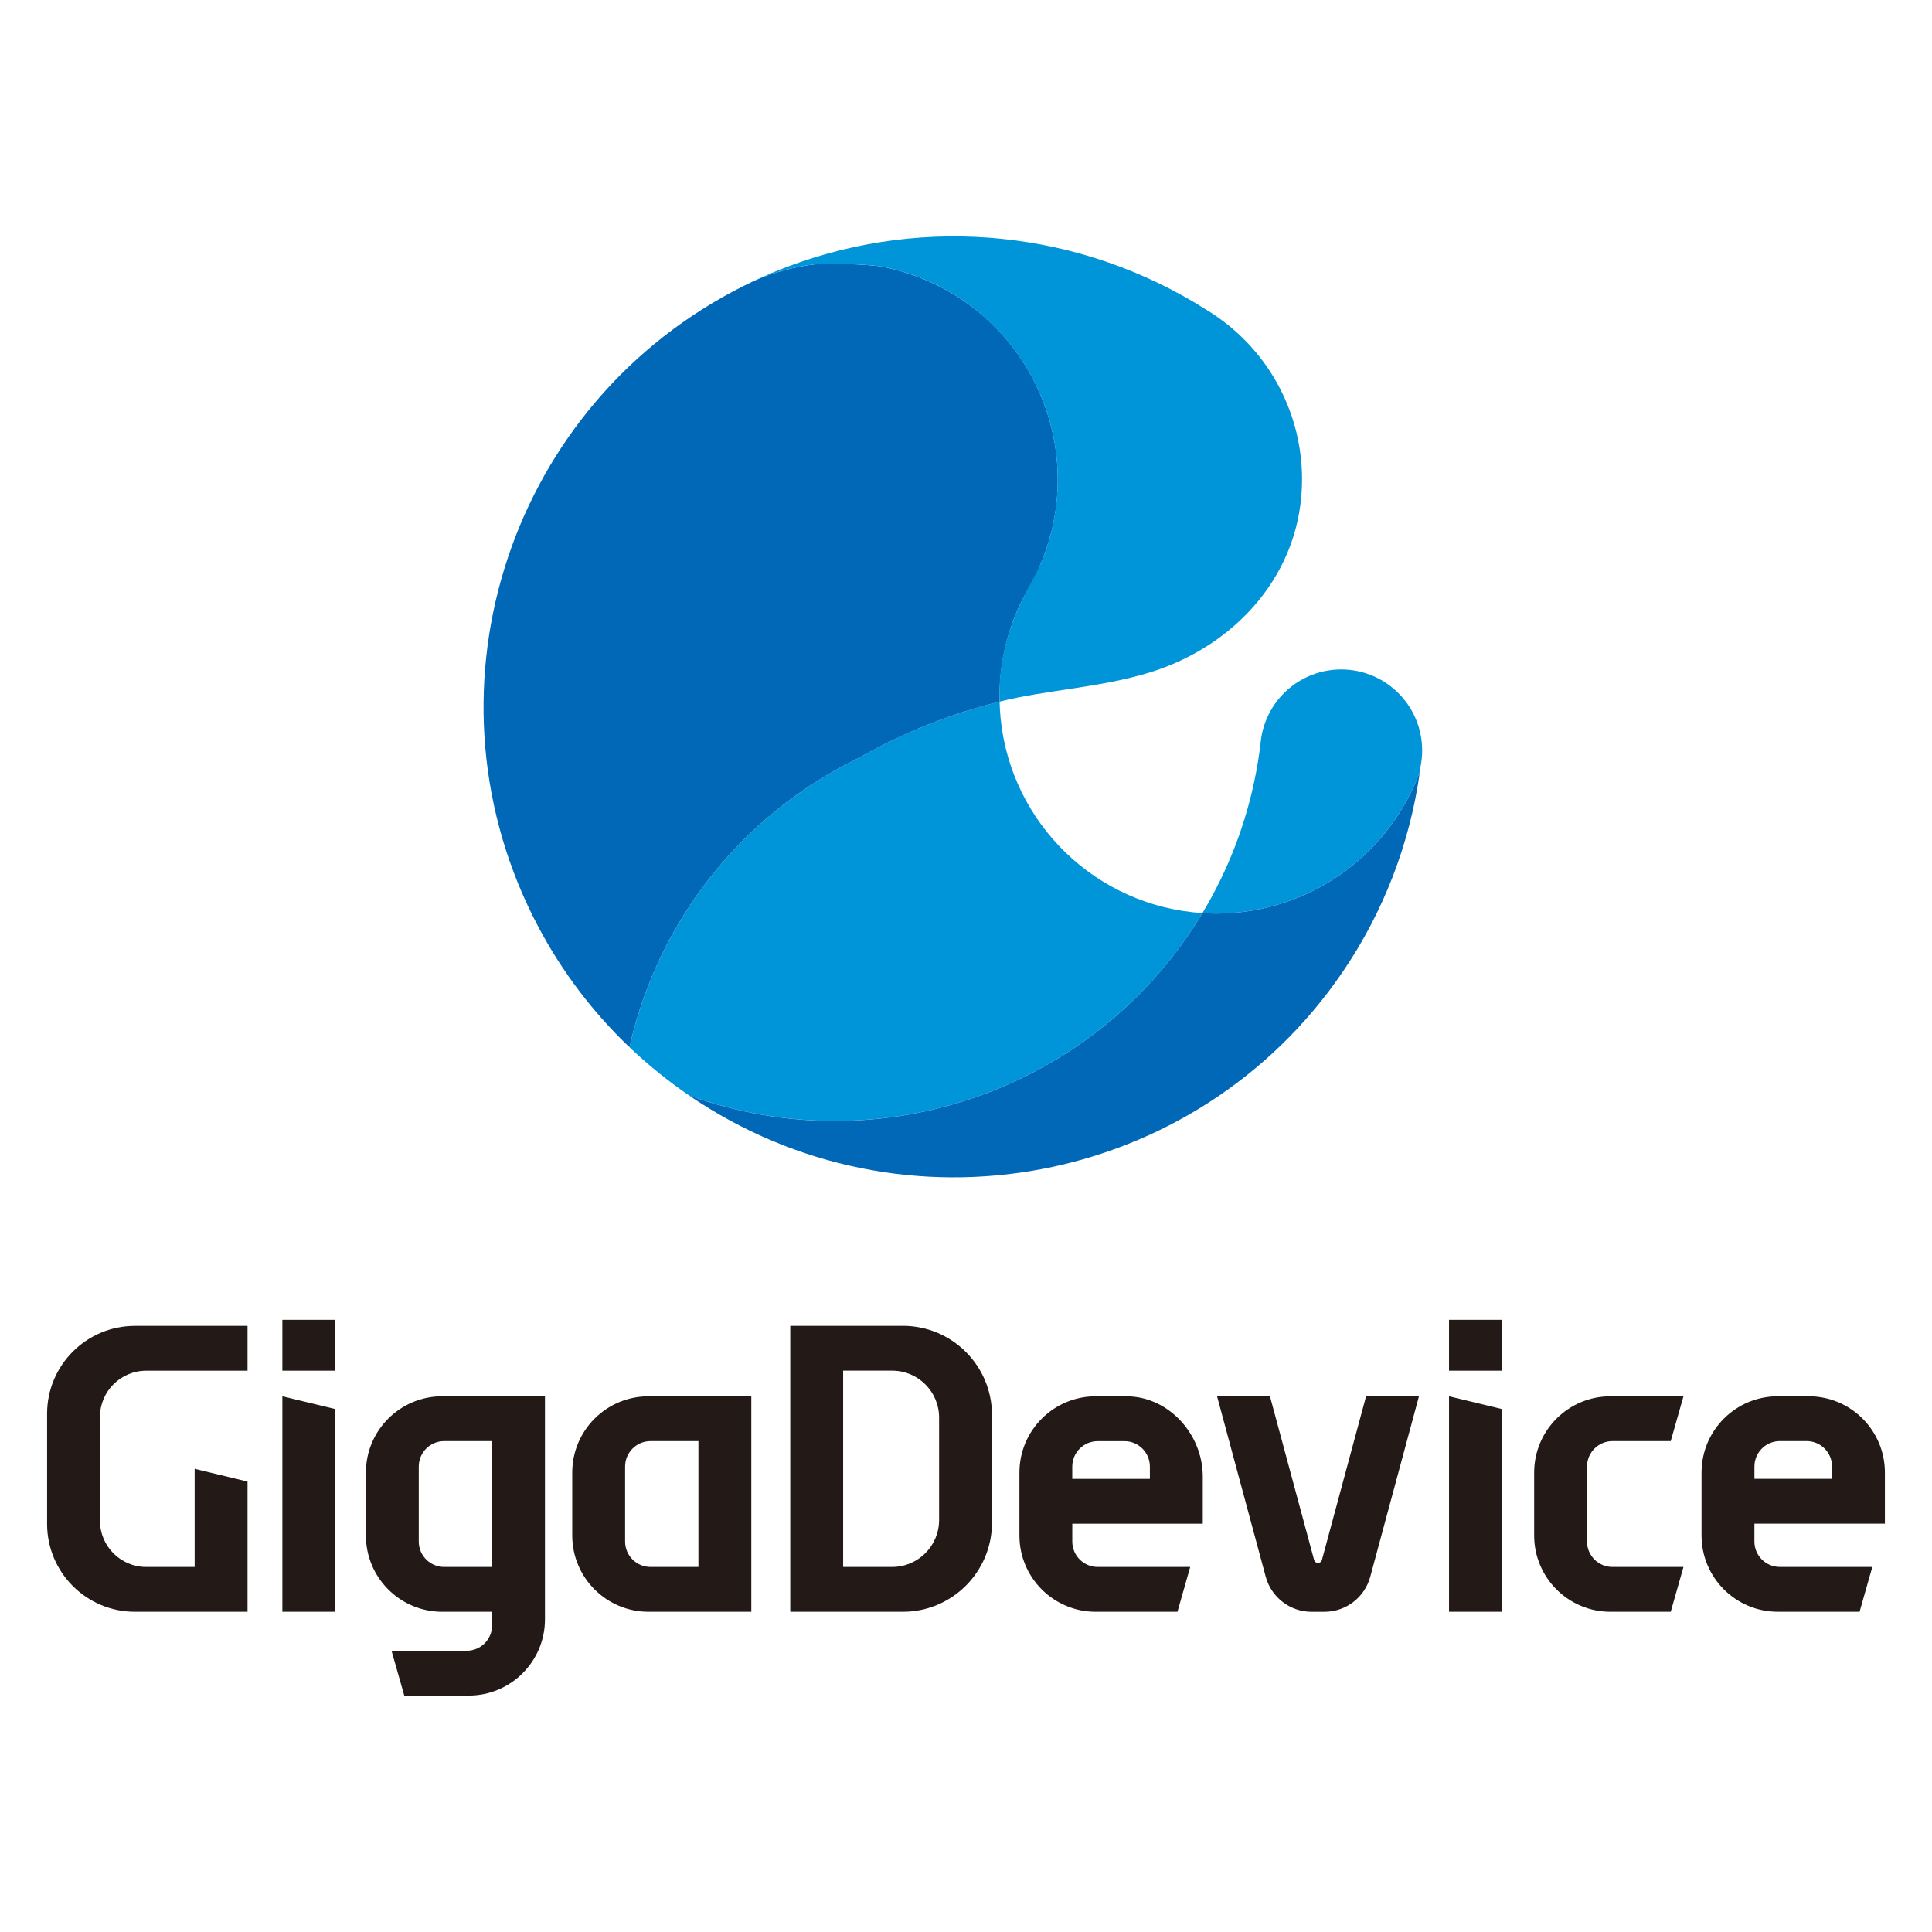
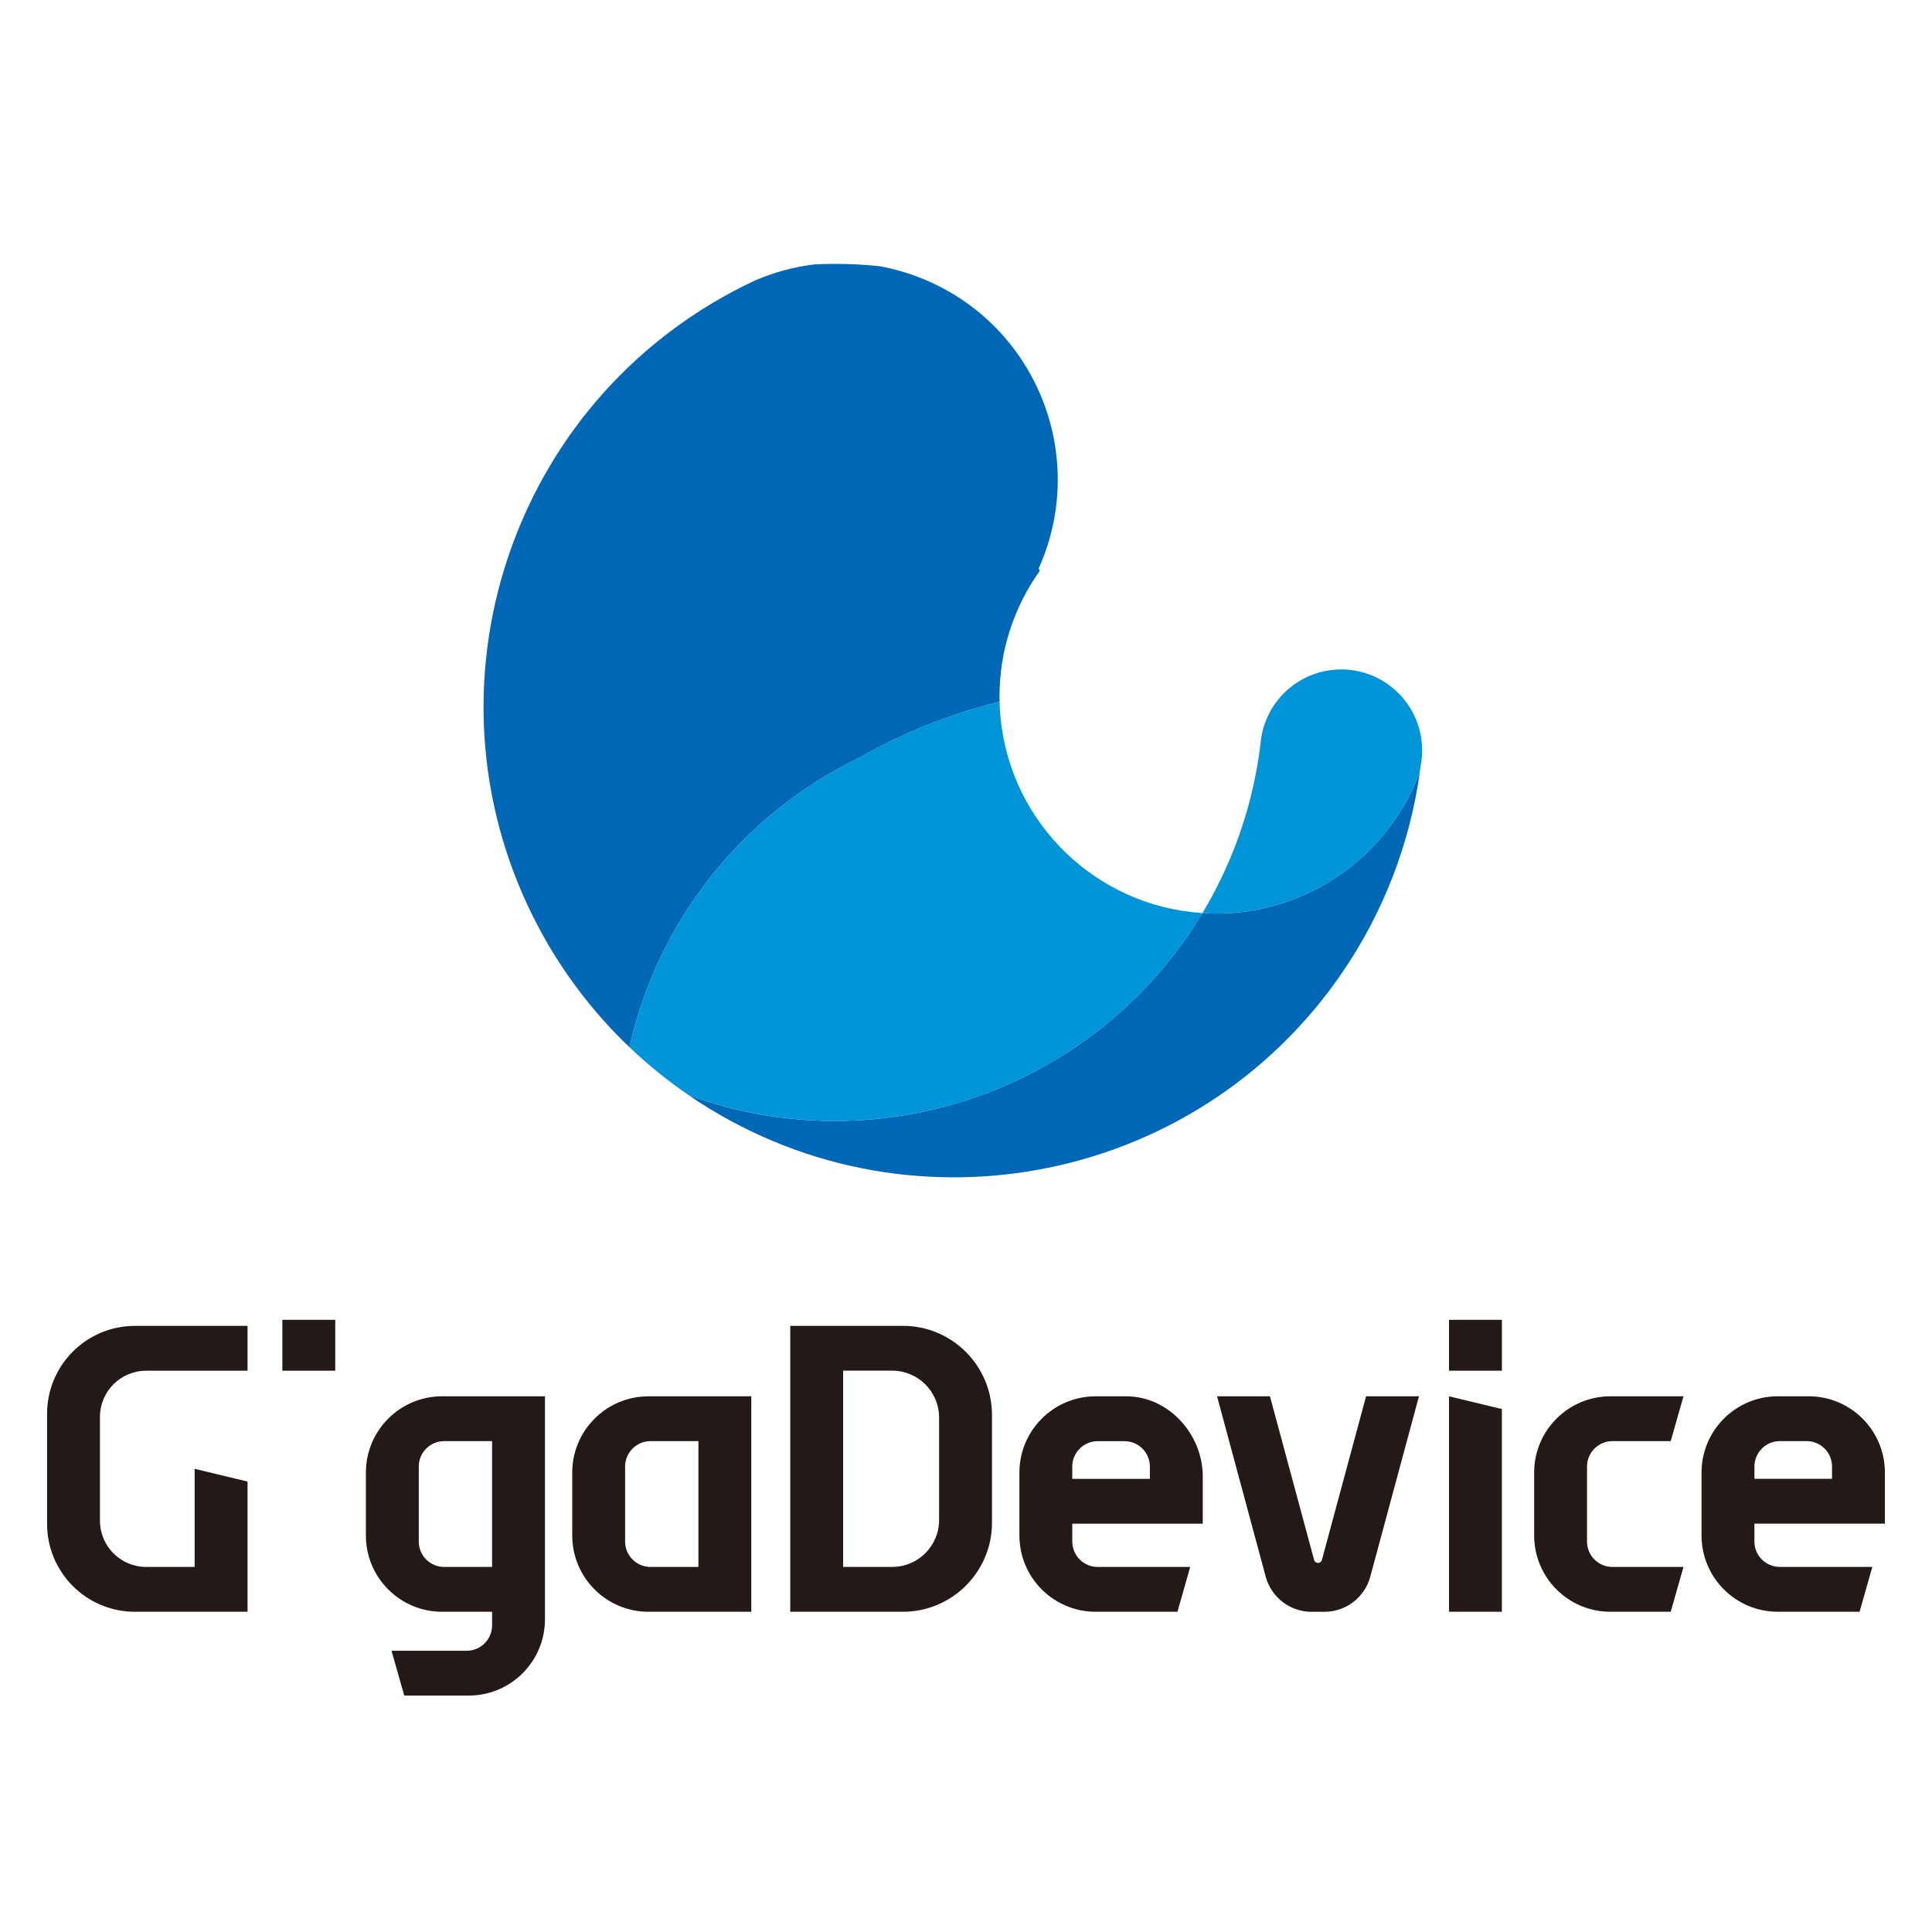
<svg xmlns="http://www.w3.org/2000/svg" id="_Слой_2" data-name="Слой 2" viewBox="0 0 800 800">
  <defs>
    <style>
      .cls-1 {
        fill: #0095d8;
      }

      .cls-2 {
        fill: #0068b7;
      }

      .cls-3 {
        fill: #231916;
      }

      .cls-4 {
        clip-path: url(#clippath);
      }

      .cls-5 {
        fill: none;
      }
    </style>
    <clipPath id="clippath">
      <rect class="cls-5" width="800" height="800" />
    </clipPath>
  </defs>
  <g id="_Слой_1-2" data-name="Слой 1">
    <g class="cls-4">
      <path class="cls-3" d="m547.38,645.93c-.24.9-1.17,1.43-2.06,1.19-.58-.16-1.03-.61-1.18-1.19l-18.28-67.75h-21.9l20.15,74.69c2.32,8.58,10.1,14.54,18.98,14.54h5.33c8.89,0,16.67-5.96,18.98-14.54l20.16-74.69h-21.9l-18.28,67.75Z" />
-       <polygon class="cls-3" points="116.92 667.4 138.81 667.4 138.81 583.46 116.92 578.18 116.92 667.4" />
      <rect class="cls-3" x="116.92" y="546.51" width="21.9" height="21.06" />
      <polygon class="cls-3" points="600.01 667.4 621.9 667.4 621.9 583.46 600.01 578.18 600.01 667.4" />
      <rect class="cls-3" x="600.01" y="546.51" width="21.9" height="21.06" />
      <path class="cls-3" d="m19.5,585.38v45.64c0,20.09,16.29,36.38,36.38,36.38h46.62v-53.91l-21.9-5.28v40.63h-20.06c-10.57,0-19.15-8.57-19.15-19.14v-42.98c0-10.57,8.57-19.14,19.15-19.14h41.96v-18.56h-46.62c-20.09,0-36.38,16.29-36.38,36.38" />
      <path class="cls-3" d="m466.46,578.18h-12.75c-17.45,0-31.59,14.14-31.59,31.59h0v26.04c0,17.45,14.14,31.59,31.59,31.59h33.85l5.28-18.56h-38.3c-5.82,0-10.53-4.71-10.53-10.53v-7.38h54.03v-19.57c0-17.45-14.14-33.17-31.59-33.17m9.69,34.19h-32.14v-5.09c0-5.82,4.71-10.53,10.53-10.53h11.08c5.82,0,10.53,4.71,10.53,10.53v5.09Z" />
      <path class="cls-3" d="m780.5,630.92v-21.16c0-17.45-14.14-31.59-31.59-31.59h-12.75c-17.45,0-31.59,14.14-31.59,31.59v26.04c0,17.45,14.14,31.59,31.59,31.59h33.85l5.28-18.56h-38.3c-5.82,0-10.53-4.71-10.53-10.53v-7.38h54.03Zm-54.03-23.66c0-5.81,4.71-10.53,10.53-10.53h11.08c5.82,0,10.53,4.71,10.53,10.53v5.09h-32.14v-5.09Z" />
      <path class="cls-3" d="m373.84,549.01h-46.61v118.39h46.61c20.39,0,36.92-16.53,36.92-36.92v-44.56c0-20.39-16.53-36.92-36.92-36.92m15.02,80.4c0,10.73-8.7,19.43-19.43,19.43h-20.3v-81.27h20.3c10.73,0,19.43,8.7,19.43,19.43v42.41Z" />
      <path class="cls-3" d="m151.51,609.77v26.04c0,17.45,14.14,31.59,31.59,31.59h20.67v5.61c0,5.82-4.71,10.53-10.53,10.53h-31.12l5.28,18.56h26.67c17.45,0,31.59-14.14,31.59-31.59v-92.34h-42.56c-17.45,0-31.59,14.14-31.59,31.59h0Zm52.25-13.03v52.1h-19.83c-5.82,0-10.53-4.71-10.53-10.53v-31.04c0-5.82,4.71-10.53,10.53-10.53h19.83Z" />
      <path class="cls-3" d="m236.95,609.77v26.04c0,17.45,14.14,31.59,31.59,31.59h42.56v-89.22h-42.56c-17.45,0-31.59,14.14-31.59,31.59m52.25-13.03v52.1h-19.83c-5.82,0-10.53-4.71-10.53-10.53v-31.04c0-5.82,4.71-10.53,10.53-10.53h19.83Z" />
      <path class="cls-3" d="m667.68,596.74h24.13l5.28-18.56h-30.24c-17.45,0-31.59,14.14-31.59,31.59h0v26.04c0,17.45,14.14,31.59,31.59,31.59h24.96l5.28-18.56h-29.41c-5.82,0-10.53-4.71-10.53-10.53v-31.04c0-5.82,4.72-10.53,10.53-10.53" />
      <path class="cls-1" d="m497.9,378.09c-43.88-2.82-79.26-37.01-83.59-80.77-.22-2.24-.35-4.5-.4-6.78-20.48,5.05-40.15,12.92-58.45,23.39-48.19,23.37-83.09,67.43-94.81,119.69,7.65,7.3,15.89,13.96,24.62,19.93,79.81,28.86,168.88-2.75,212.64-75.47" />
      <path class="cls-1" d="m555.37,277.2c-16.87,0-31.12,12.54-33.26,29.28-.03.3-.06.59-.1.89-.5,4.32-1.15,8.58-1.96,12.8-3.91,20.46-11.41,40.07-22.16,57.92,1.9.12,3.82.19,5.76.19,35.38-.02,67.46-20.79,81.95-53.07.41-.85.78-1.71,1.11-2.6.43-1.04.84-2.08,1.23-3.14.09-.67.18-1.35.27-2.02.4-1.98.63-4,.67-6.03,0-.23,0-.47,0-.7,0-18.51-15.01-33.52-33.52-33.52" />
      <path class="cls-2" d="m585.61,325.22c-14.49,32.27-46.57,53.05-81.95,53.07-1.94,0-3.86-.07-5.76-.19-43.76,72.72-132.83,104.33-212.64,75.47,88.8,60.65,209.96,37.83,270.61-50.97,16.97-24.85,27.96-53.3,32.08-83.11-.39,1.06-.8,2.1-1.23,3.14-.34.88-.71,1.75-1.11,2.6" />
      <path class="cls-2" d="m355.45,313.94c18.3-10.47,37.98-18.35,58.45-23.4-.02-.68-.03-1.36-.03-2.04-.03-18.69,5.8-36.93,16.68-52.13-.16-.32-.32-.64-.47-.96,20.33-45.23.15-98.39-45.08-118.72-6.72-3.02-13.79-5.21-21.05-6.5-6.04-.61-12.11-.92-18.18-.92-2.86,0-5.71.07-8.54.21-8.52,1.04-16.86,3.3-24.73,6.71-2.92,1.37-5.81,2.81-8.65,4.32-95.06,50.38-131.29,168.28-80.91,263.34,9.81,18.51,22.54,35.32,37.7,49.77,11.72-52.26,46.62-96.32,94.81-119.69" />
-       <path class="cls-1" d="m505.19,132.03c-1.94-1.41-3.94-2.73-6.01-3.97-51.64-32.63-115.57-39.2-172.76-17.75-4.73,1.78-9.38,3.74-13.93,5.87,7.88-3.42,16.21-5.68,24.73-6.71,2.83-.13,5.68-.2,8.54-.21,6.07,0,12.14.31,18.18.92,48.84,8.74,81.34,55.43,72.6,104.27-1.29,7.22-3.47,14.26-6.47,20.96-5.73,11.01-17.04,28.41-16.18,55.13,18.71-4.81,41.31-5.69,62.14-12.08,35.56-10.91,63.12-41.09,63.12-79.91.02-26.34-12.62-51.09-33.97-66.52" />
    </g>
  </g>
</svg>